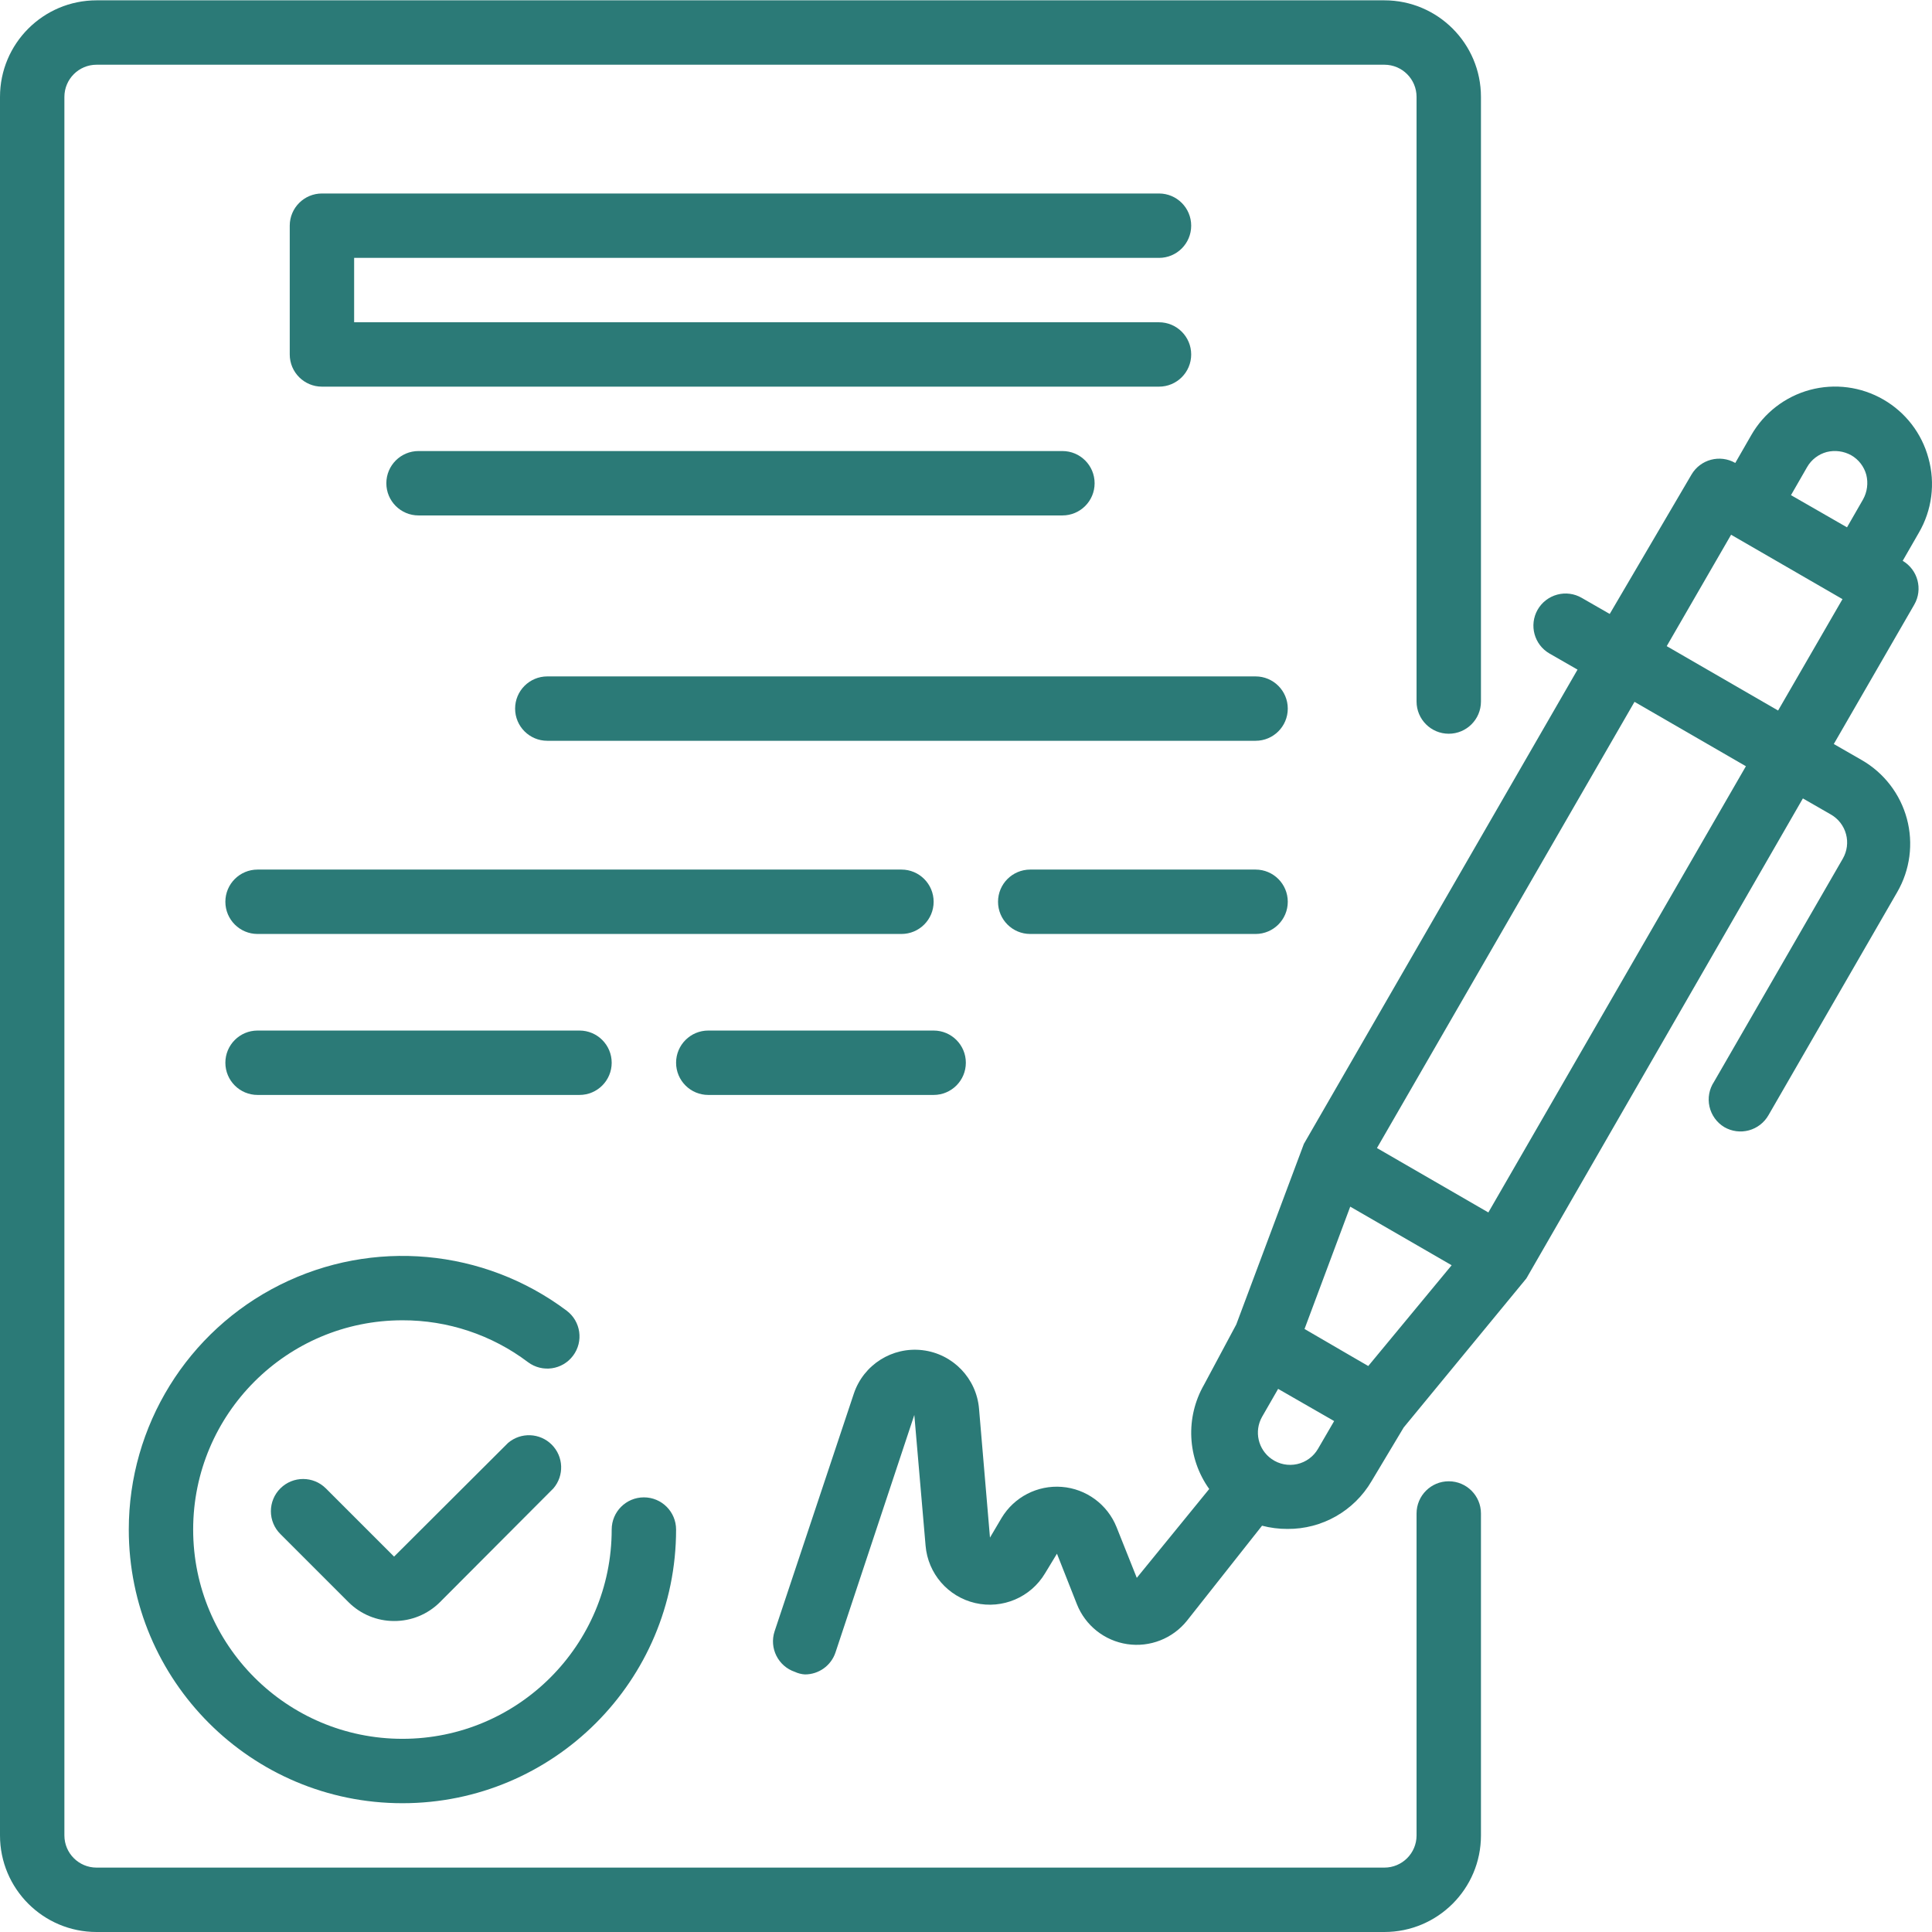
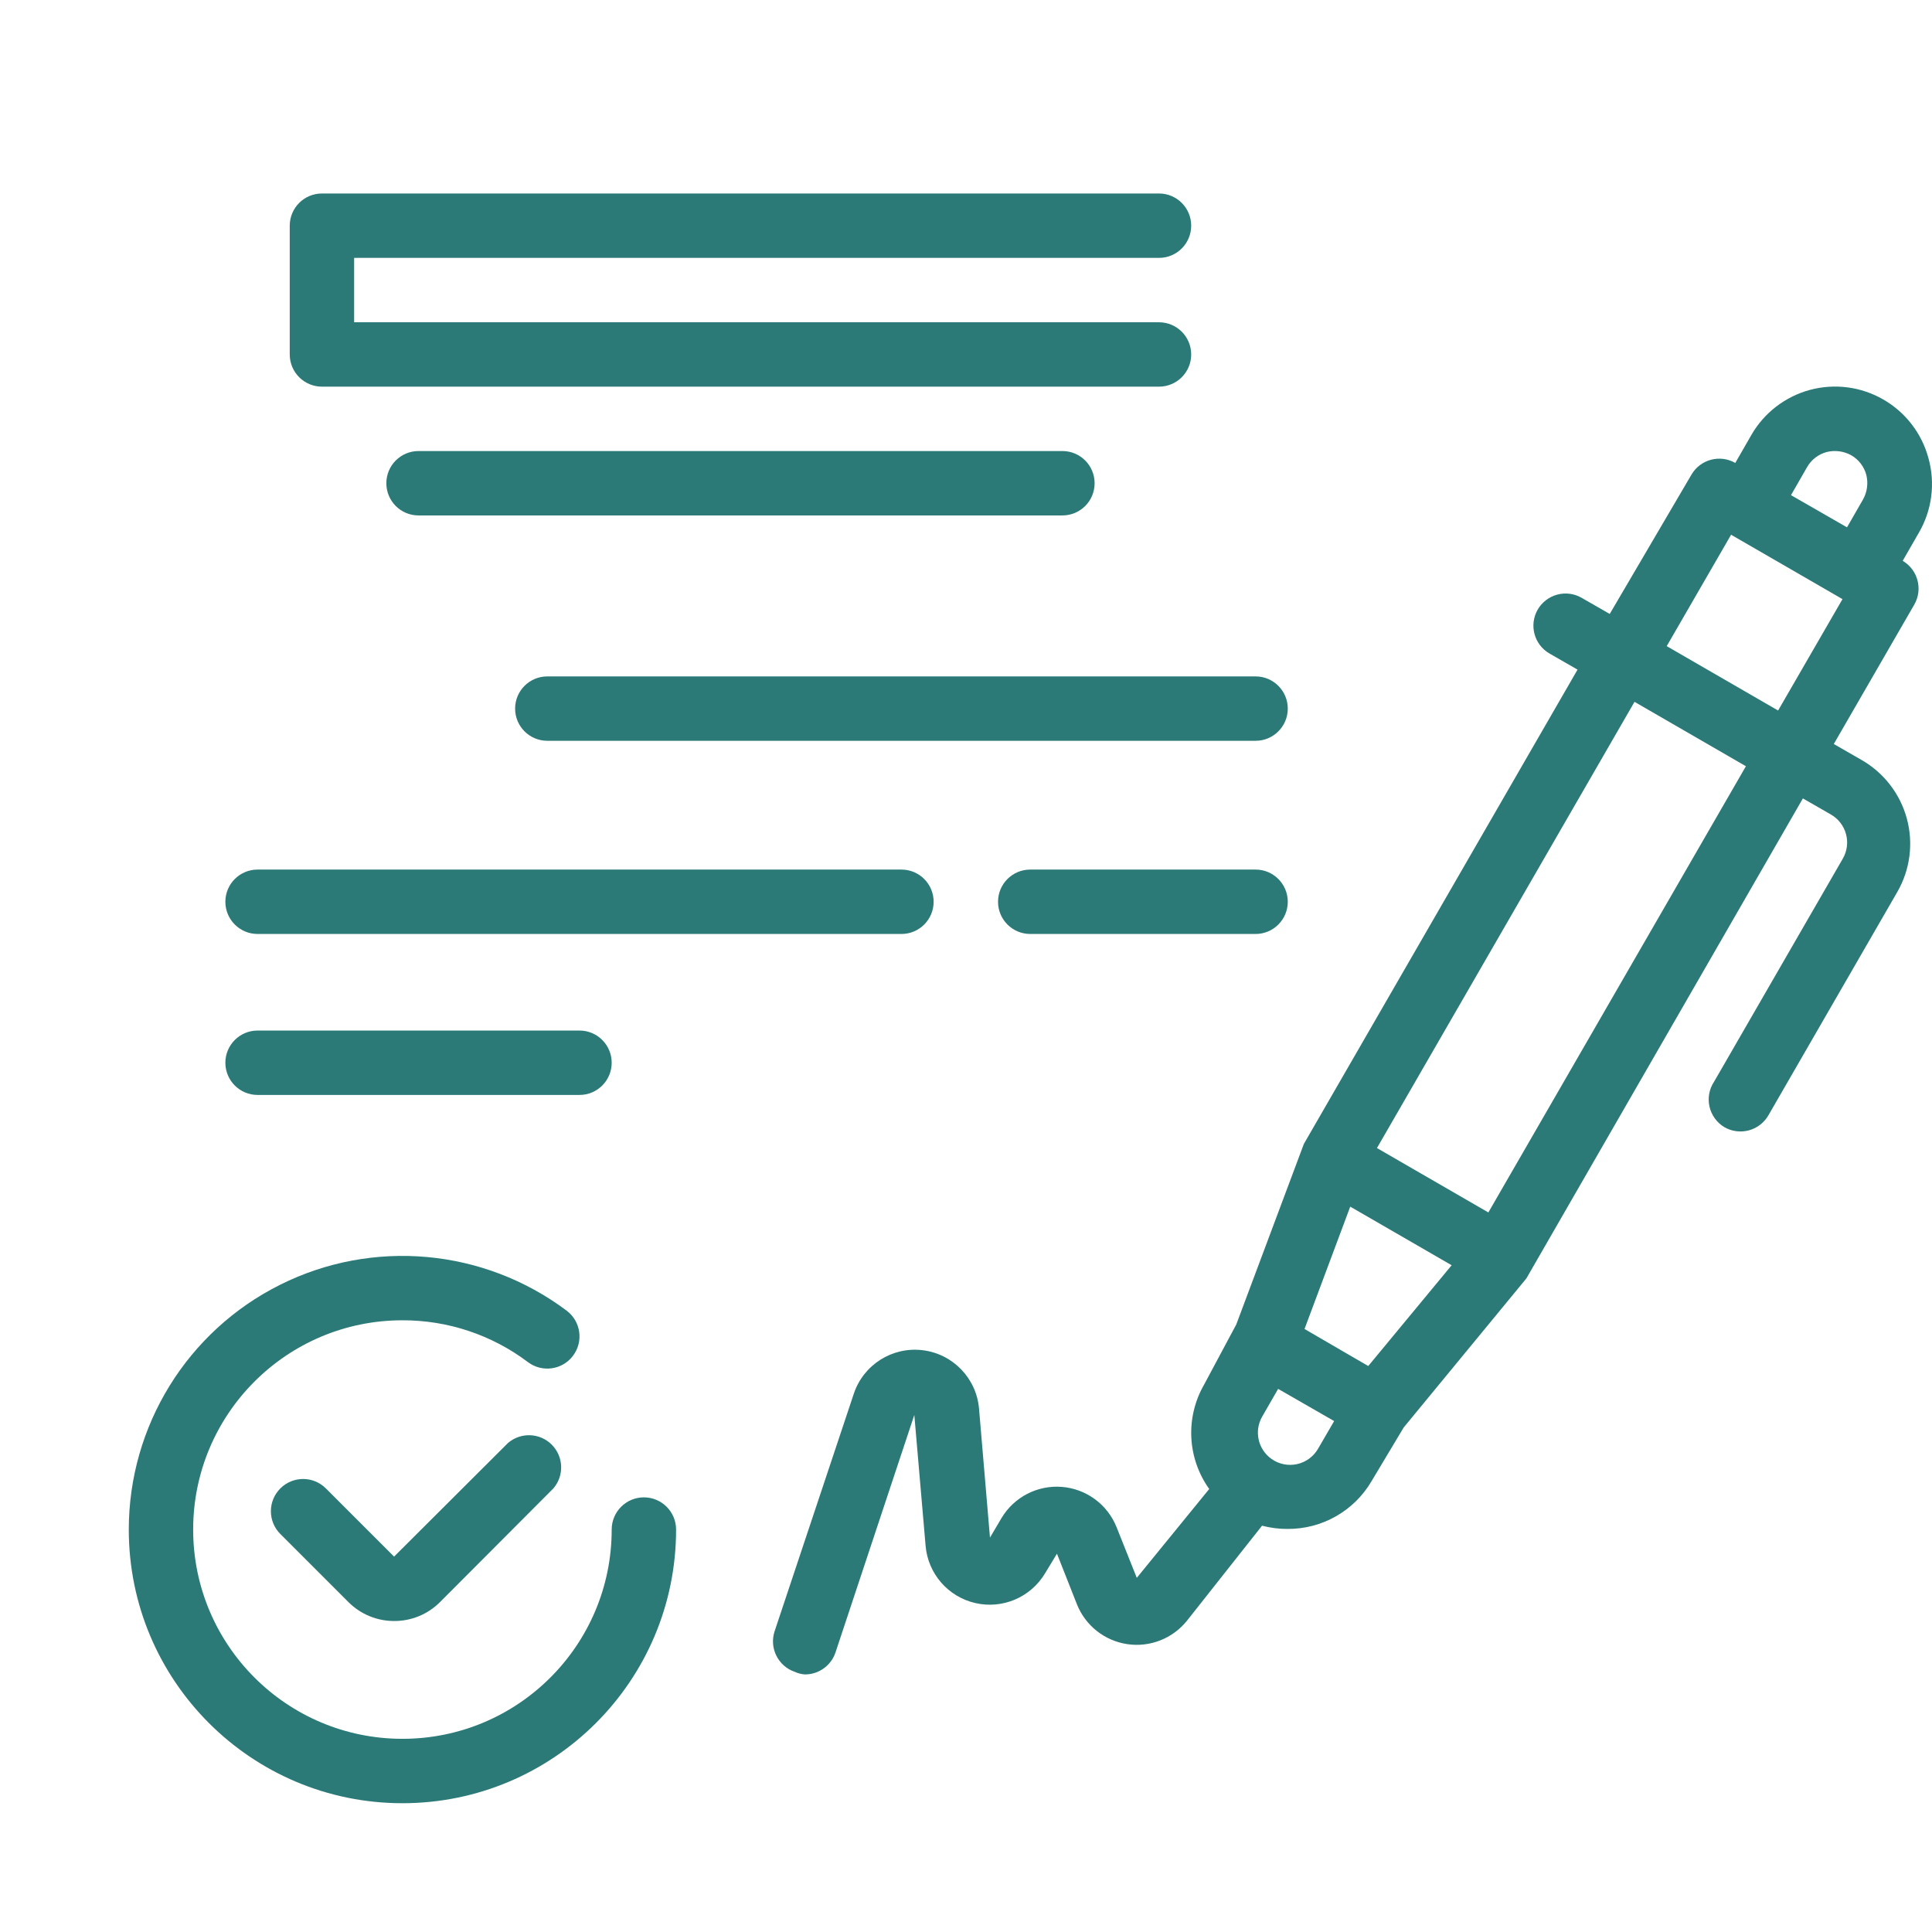
<svg xmlns="http://www.w3.org/2000/svg" width="100" height="100" viewBox="0 0 100 100" fill="none">
  <g clip-path="url(#clip0_65_684)">
    <path d="M99.816 23.713C99.472 22.433 98.632 21.342 97.483 20.68C96.334 20.015 94.967 19.836 93.684 20.18C92.404 20.525 91.313 21.364 90.651 22.512L89.818 23.962C89.026 23.508 88.015 23.775 87.552 24.563L83.319 31.778L81.869 30.945C81.485 30.722 81.028 30.662 80.6 30.778C80.171 30.894 79.806 31.176 79.586 31.561C79.135 32.358 79.409 33.37 80.203 33.827L81.653 34.66L67.489 59.206L63.989 68.555L62.322 71.671C61.347 73.368 61.451 75.478 62.589 77.07L58.84 81.669L57.79 79.037C57.317 77.864 56.221 77.06 54.961 76.961C53.699 76.862 52.491 77.485 51.841 78.57L51.241 79.586L50.675 72.921C50.545 71.344 49.324 70.076 47.753 69.886C46.182 69.696 44.694 70.638 44.193 72.138L40.093 84.436C39.807 85.305 40.276 86.243 41.143 86.536C41.306 86.611 41.481 86.657 41.66 86.668C42.376 86.671 43.014 86.214 43.243 85.536L47.325 73.238L47.908 80.003C48.029 81.446 49.066 82.646 50.477 82.973C51.888 83.3 53.348 82.679 54.091 81.436L54.708 80.419L55.741 83.036C56.179 84.139 57.171 84.925 58.345 85.1C59.52 85.275 60.698 84.812 61.44 83.885L65.323 78.97C65.752 79.082 66.195 79.139 66.639 79.137C68.425 79.151 70.083 78.21 70.988 76.67L72.654 73.887L79.004 66.172L93.317 41.326L94.767 42.159C95.154 42.381 95.435 42.746 95.55 43.176C95.666 43.603 95.605 44.059 95.384 44.442L88.719 55.991C88.467 56.37 88.382 56.835 88.483 57.279C88.584 57.723 88.861 58.106 89.251 58.34C89.636 58.563 90.093 58.623 90.521 58.507C90.95 58.391 91.314 58.109 91.535 57.724L98.2 46.175C98.865 45.026 99.045 43.659 98.7 42.377C98.355 41.096 97.516 40.005 96.367 39.343L94.917 38.51L99.083 31.294C99.538 30.503 99.27 29.492 98.483 29.028L99.317 27.578C99.999 26.411 100.18 25.016 99.816 23.713ZM93.534 24.179C93.754 23.793 94.121 23.511 94.551 23.396C94.979 23.29 95.431 23.35 95.817 23.563C96.204 23.784 96.485 24.15 96.6 24.579C96.706 25.007 96.647 25.46 96.434 25.845L95.601 27.295L92.701 25.629L93.534 24.179ZM70.821 70.705L69.988 70.222L67.522 68.788L69.888 62.456L75.137 65.489L70.821 70.705ZM65.822 75.52C65.118 75.03 64.902 74.086 65.323 73.337L66.156 71.888L69.055 73.554L68.222 74.987C67.988 75.392 67.596 75.68 67.139 75.782C66.683 75.883 66.205 75.789 65.822 75.52ZM77.037 62.756L71.271 59.423L84.602 36.327L90.368 39.66L77.037 62.756ZM92.034 36.777L86.269 33.444L89.601 27.678L95.367 31.011L92.034 36.777Z" fill="#2B7A77" />
    <path d="M26.295 74.687L20.397 80.57L16.864 77.037C16.214 76.391 15.164 76.391 14.514 77.037C14.198 77.35 14.021 77.776 14.021 78.22C14.021 78.665 14.198 79.091 14.514 79.403L18.047 82.936C18.672 83.556 19.517 83.904 20.397 83.903C21.282 83.908 22.134 83.56 22.763 82.936L28.645 77.037C29.211 76.376 29.173 75.39 28.558 74.775C27.942 74.159 26.957 74.121 26.295 74.687Z" fill="#2B7A77" />
    <path d="M6.666 79.17C6.666 86.993 13.007 93.334 20.83 93.334C28.652 93.334 34.994 86.993 34.994 79.17C34.994 78.249 34.248 77.503 33.328 77.503C32.407 77.503 31.661 78.249 31.661 79.17C31.661 85.152 26.812 90.001 20.83 90.001C14.848 90.001 9.998 85.152 9.998 79.17C9.998 73.188 14.848 68.338 20.83 68.338C23.175 68.332 25.457 69.092 27.328 70.505C28.065 71.057 29.11 70.908 29.661 70.171C30.214 69.435 30.065 68.391 29.328 67.839C25.036 64.62 19.294 64.102 14.495 66.501C9.696 68.9 6.666 73.805 6.666 79.17Z" fill="#2B7A77" />
    <path d="M59.99 13.348C60.91 13.348 61.656 12.603 61.656 11.681C61.656 10.761 60.91 10.015 59.99 10.015H16.664C15.744 10.015 14.997 10.761 14.997 11.681V18.347C14.997 19.268 15.744 20.013 16.664 20.013H59.99C60.91 20.013 61.656 19.268 61.656 18.347C61.656 17.427 60.91 16.681 59.99 16.681H18.33V13.348H59.99Z" fill="#2B7A77" />
    <path d="M21.663 23.346C20.743 23.346 19.997 24.092 19.997 25.013C19.997 25.934 20.743 26.679 21.663 26.679H54.991C55.911 26.679 56.657 25.934 56.657 25.013C56.657 24.092 55.911 23.346 54.991 23.346H21.663Z" fill="#2B7A77" />
    <path d="M64.989 35.011H28.328C27.408 35.011 26.662 35.757 26.662 36.677C26.662 37.598 27.408 38.343 28.328 38.343H64.989C65.909 38.343 66.655 37.598 66.655 36.677C66.655 35.757 65.909 35.011 64.989 35.011Z" fill="#2B7A77" />
    <path d="M48.325 46.675C48.325 45.755 47.579 45.009 46.659 45.009H13.331C12.411 45.009 11.665 45.755 11.665 46.675C11.665 47.596 12.411 48.342 13.331 48.342H46.659C47.579 48.342 48.325 47.596 48.325 46.675Z" fill="#2B7A77" />
    <path d="M64.989 45.009H53.324C52.404 45.009 51.658 45.755 51.658 46.675C51.658 47.596 52.404 48.342 53.324 48.342H64.989C65.909 48.342 66.655 47.596 66.655 46.675C66.655 45.755 65.909 45.009 64.989 45.009Z" fill="#2B7A77" />
    <path d="M29.995 56.674C30.915 56.674 31.661 55.928 31.661 55.007C31.661 54.087 30.915 53.341 29.995 53.341H13.331C12.411 53.341 11.665 54.087 11.665 55.007C11.665 55.928 12.411 56.674 13.331 56.674H29.995Z" fill="#2B7A77" />
-     <path d="M36.66 56.674H48.325C49.245 56.674 49.992 55.928 49.992 55.007C49.992 54.087 49.245 53.341 48.325 53.341H36.66C35.74 53.341 34.994 54.087 34.994 55.007C34.994 55.928 35.74 56.674 36.66 56.674Z" fill="#2B7A77" />
-     <path d="M74.987 76.671C74.067 76.671 73.321 77.417 73.321 78.337V95.001C73.321 95.922 72.575 96.667 71.654 96.667H4.999C4.079 96.667 3.333 95.922 3.333 95.001V5.016C3.333 4.096 4.079 3.35 4.999 3.35H71.654C72.575 3.35 73.321 4.096 73.321 5.016V36.311C73.321 37.232 74.067 37.978 74.987 37.978C75.907 37.978 76.654 37.232 76.654 36.311V5.016C76.654 2.255 74.415 0.017 71.654 0.017H4.999C2.238 0.017 0 2.255 0 5.016V95.001C0 97.763 2.238 100 4.999 100H71.654C74.415 100 76.654 97.763 76.654 95.001V78.337C76.654 77.417 75.907 76.671 74.987 76.671Z" fill="#2B7A77" />
  </g>
  <defs>
    <clipPath id="clip0_65_684">
      <rect width="100" height="100" fill="white" />
    </clipPath>
  </defs>
</svg>